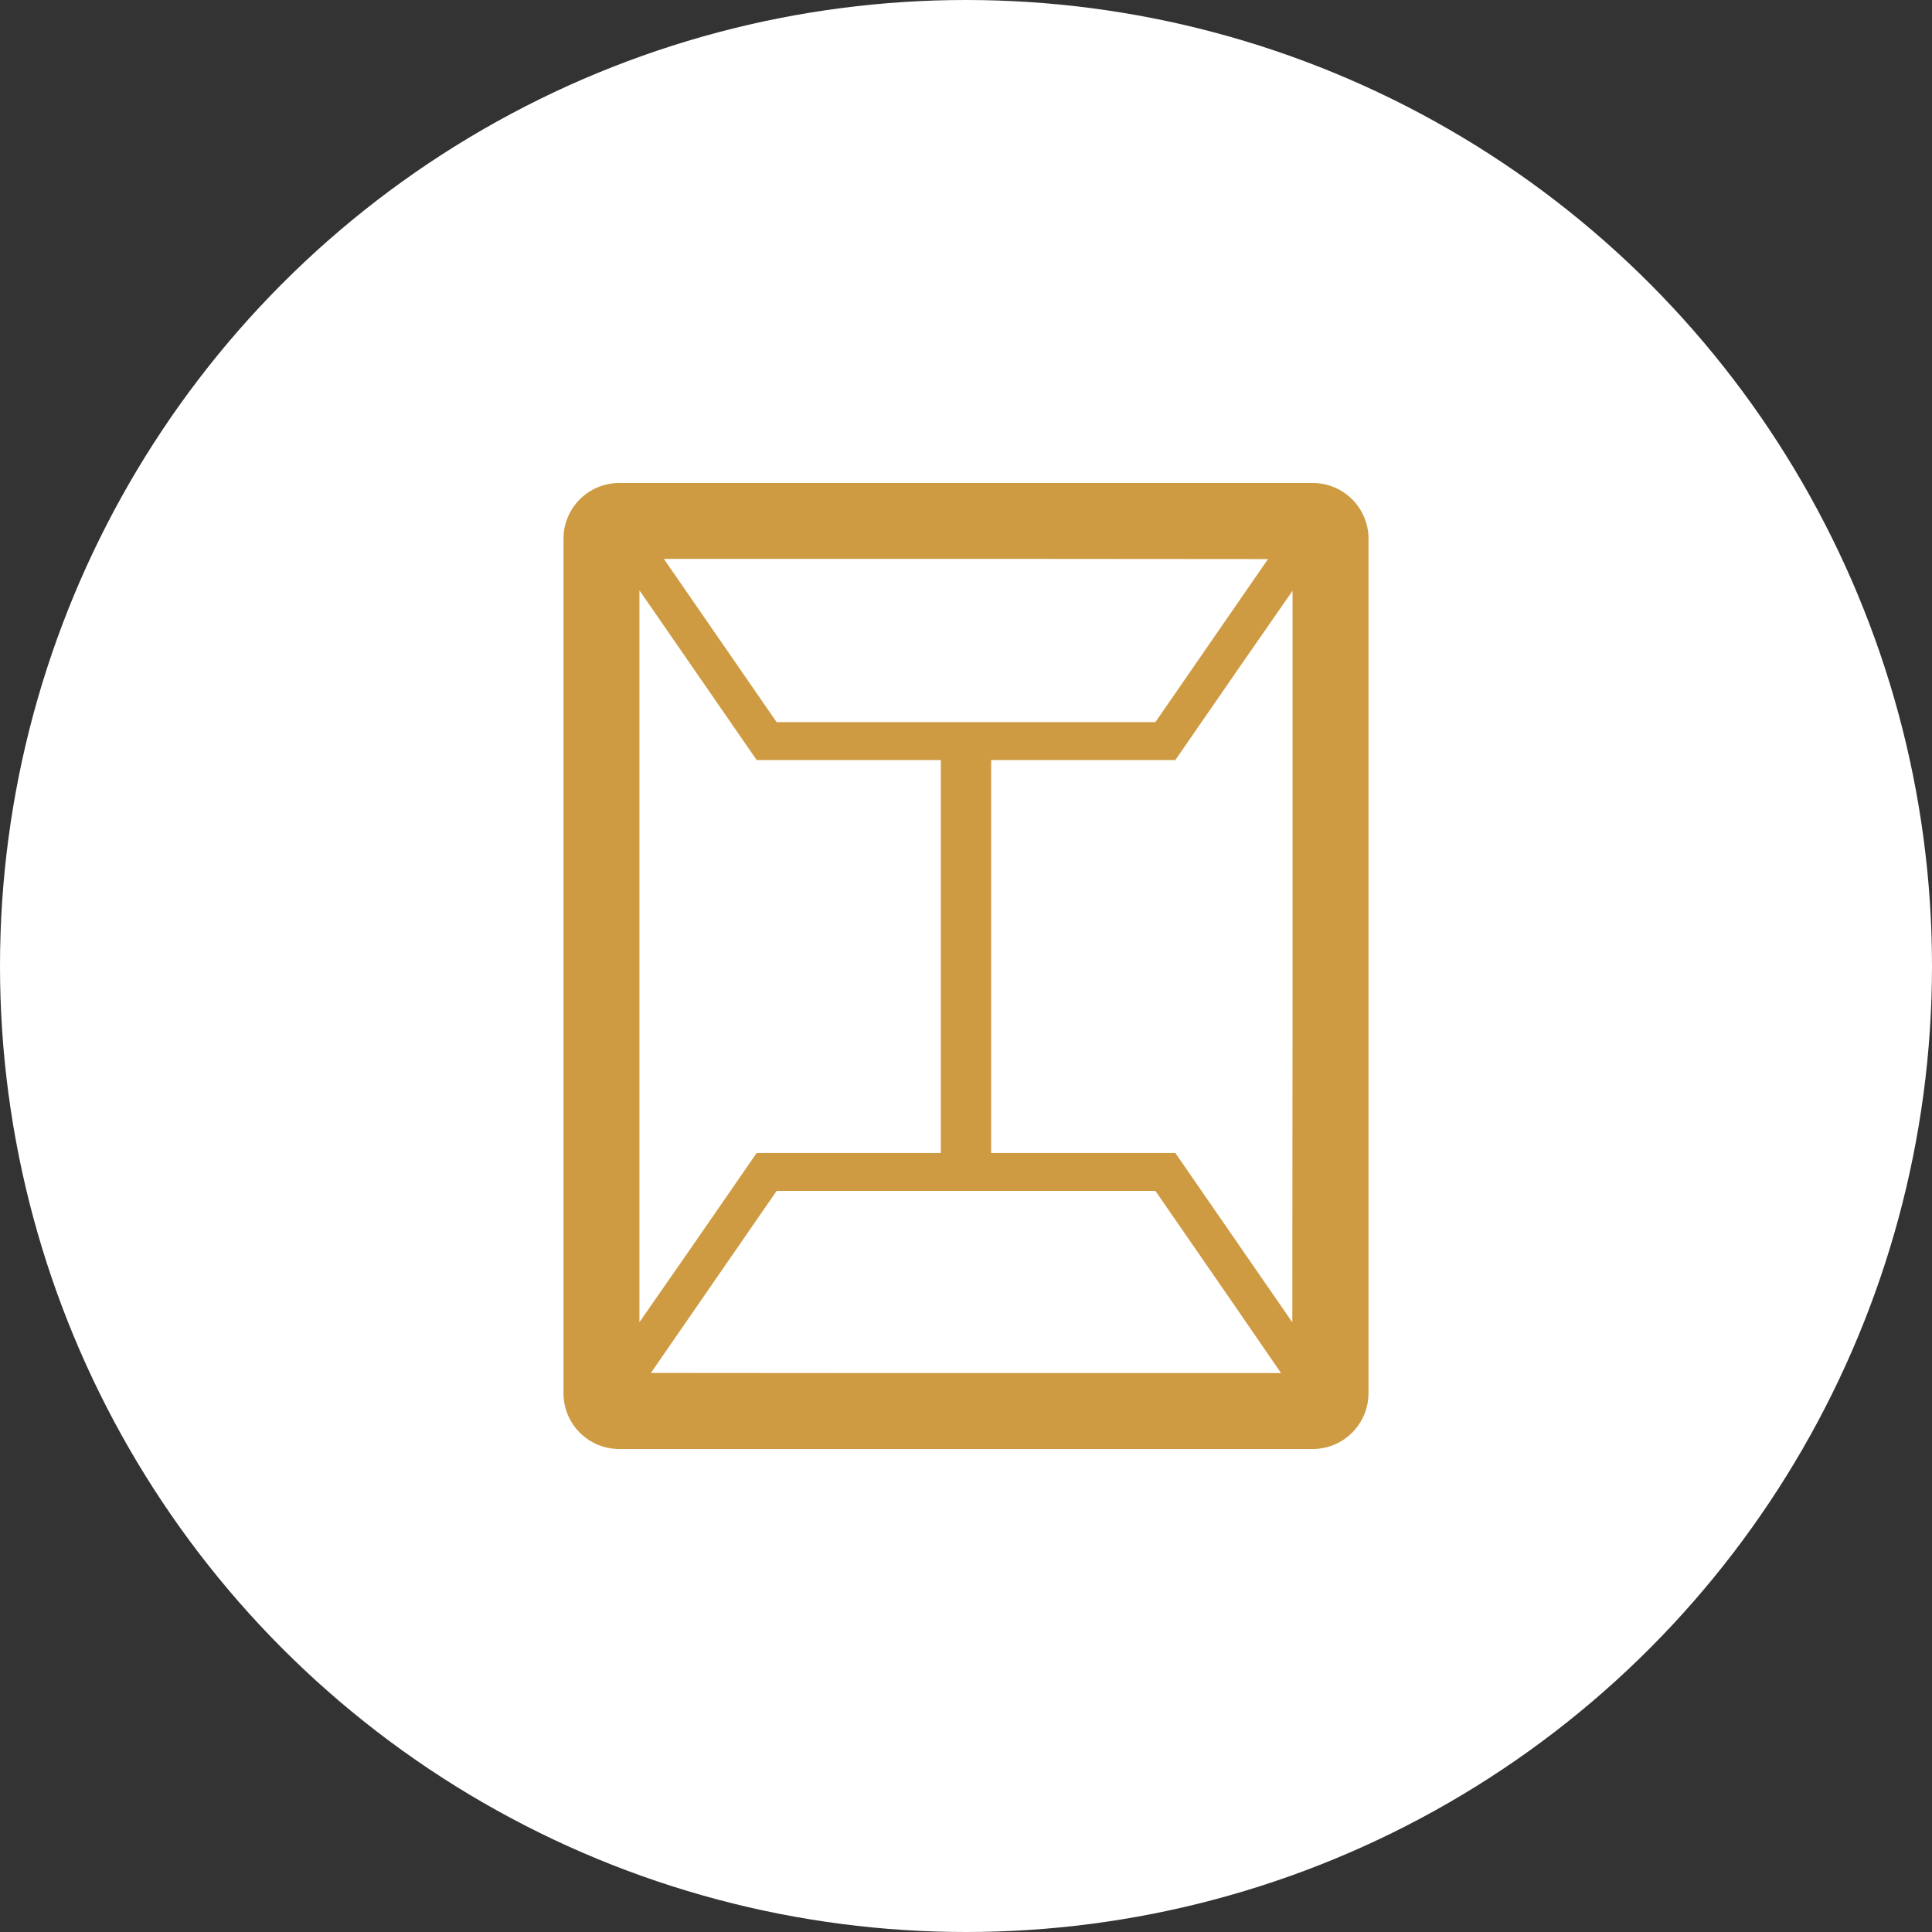
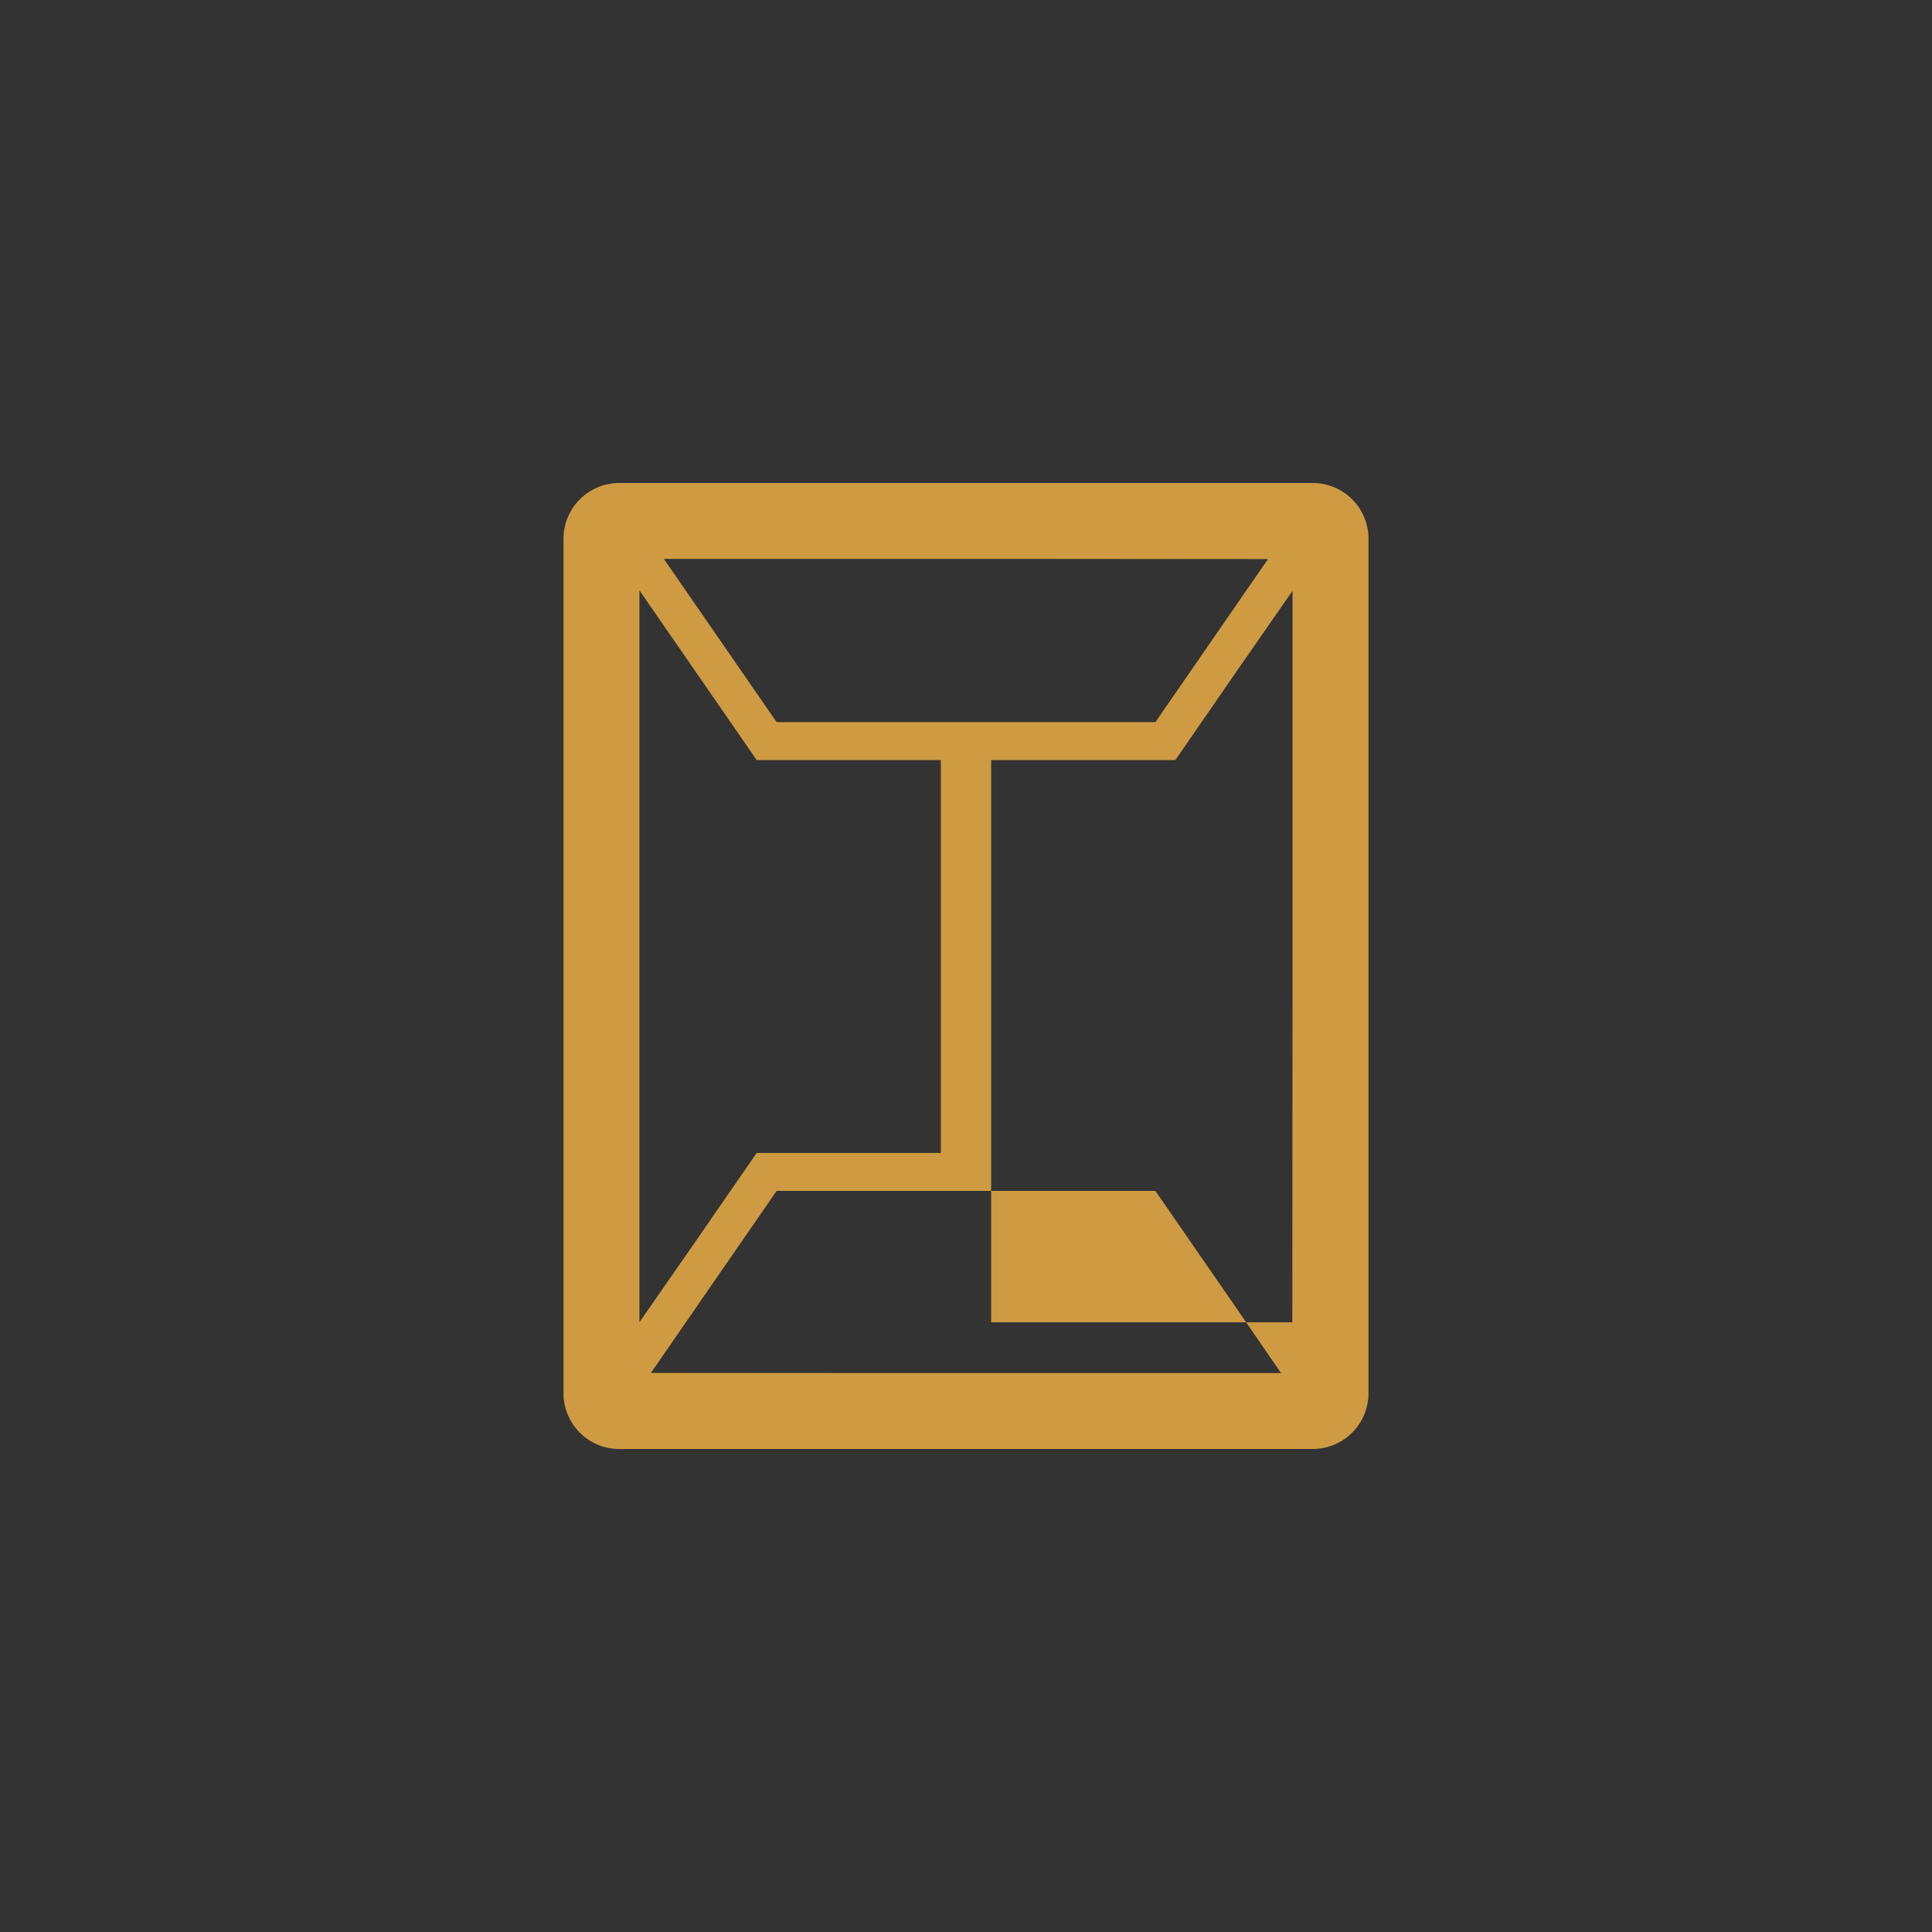
<svg xmlns="http://www.w3.org/2000/svg" width="110" height="110" viewBox="0 0 110 110" fill="none">
  <rect x="0" y="0" width="110" height="110" fill="#333333" stroke="none" />
-   <circle cx="55" cy="55" r="55" fill="#fff" />
-   <path d="M77.917 30.674A3.174 3.174 0 0074.74 27.5H35.258a3.175 3.175 0 00-3.175 3.174v48.652A3.174 3.174 0 0035.26 82.5h39.48a3.175 3.175 0 003.175-3.174V30.674zm-4.338 44.613l-6.661-9.643H56.433V43.275h10.485l3.663-5.303 3.011-4.335v22.997l-.013 18.653zm-37.172-.005v-41.67l6.676 9.663h10.484v22.369H43.083l-3.66 5.297-3.016 4.34zm35.788-43.45l-6.412 9.282H44.217l-6.419-9.292h21.866l12.531.01zM37.06 78.168l7.158-10.363h21.566l4.578 6.627 2.575 3.745H50.191l-13.133-.01z" fill="#CE9B42" />
+   <path d="M77.917 30.674A3.174 3.174 0 0074.74 27.5H35.258a3.175 3.175 0 00-3.175 3.174v48.652A3.174 3.174 0 0035.26 82.5h39.48a3.175 3.175 0 003.175-3.174V30.674zm-4.338 44.613H56.433V43.275h10.485l3.663-5.303 3.011-4.335v22.997l-.013 18.653zm-37.172-.005v-41.67l6.676 9.663h10.484v22.369H43.083l-3.66 5.297-3.016 4.34zm35.788-43.45l-6.412 9.282H44.217l-6.419-9.292h21.866l12.531.01zM37.06 78.168l7.158-10.363h21.566l4.578 6.627 2.575 3.745H50.191l-13.133-.01z" fill="#CE9B42" />
</svg>